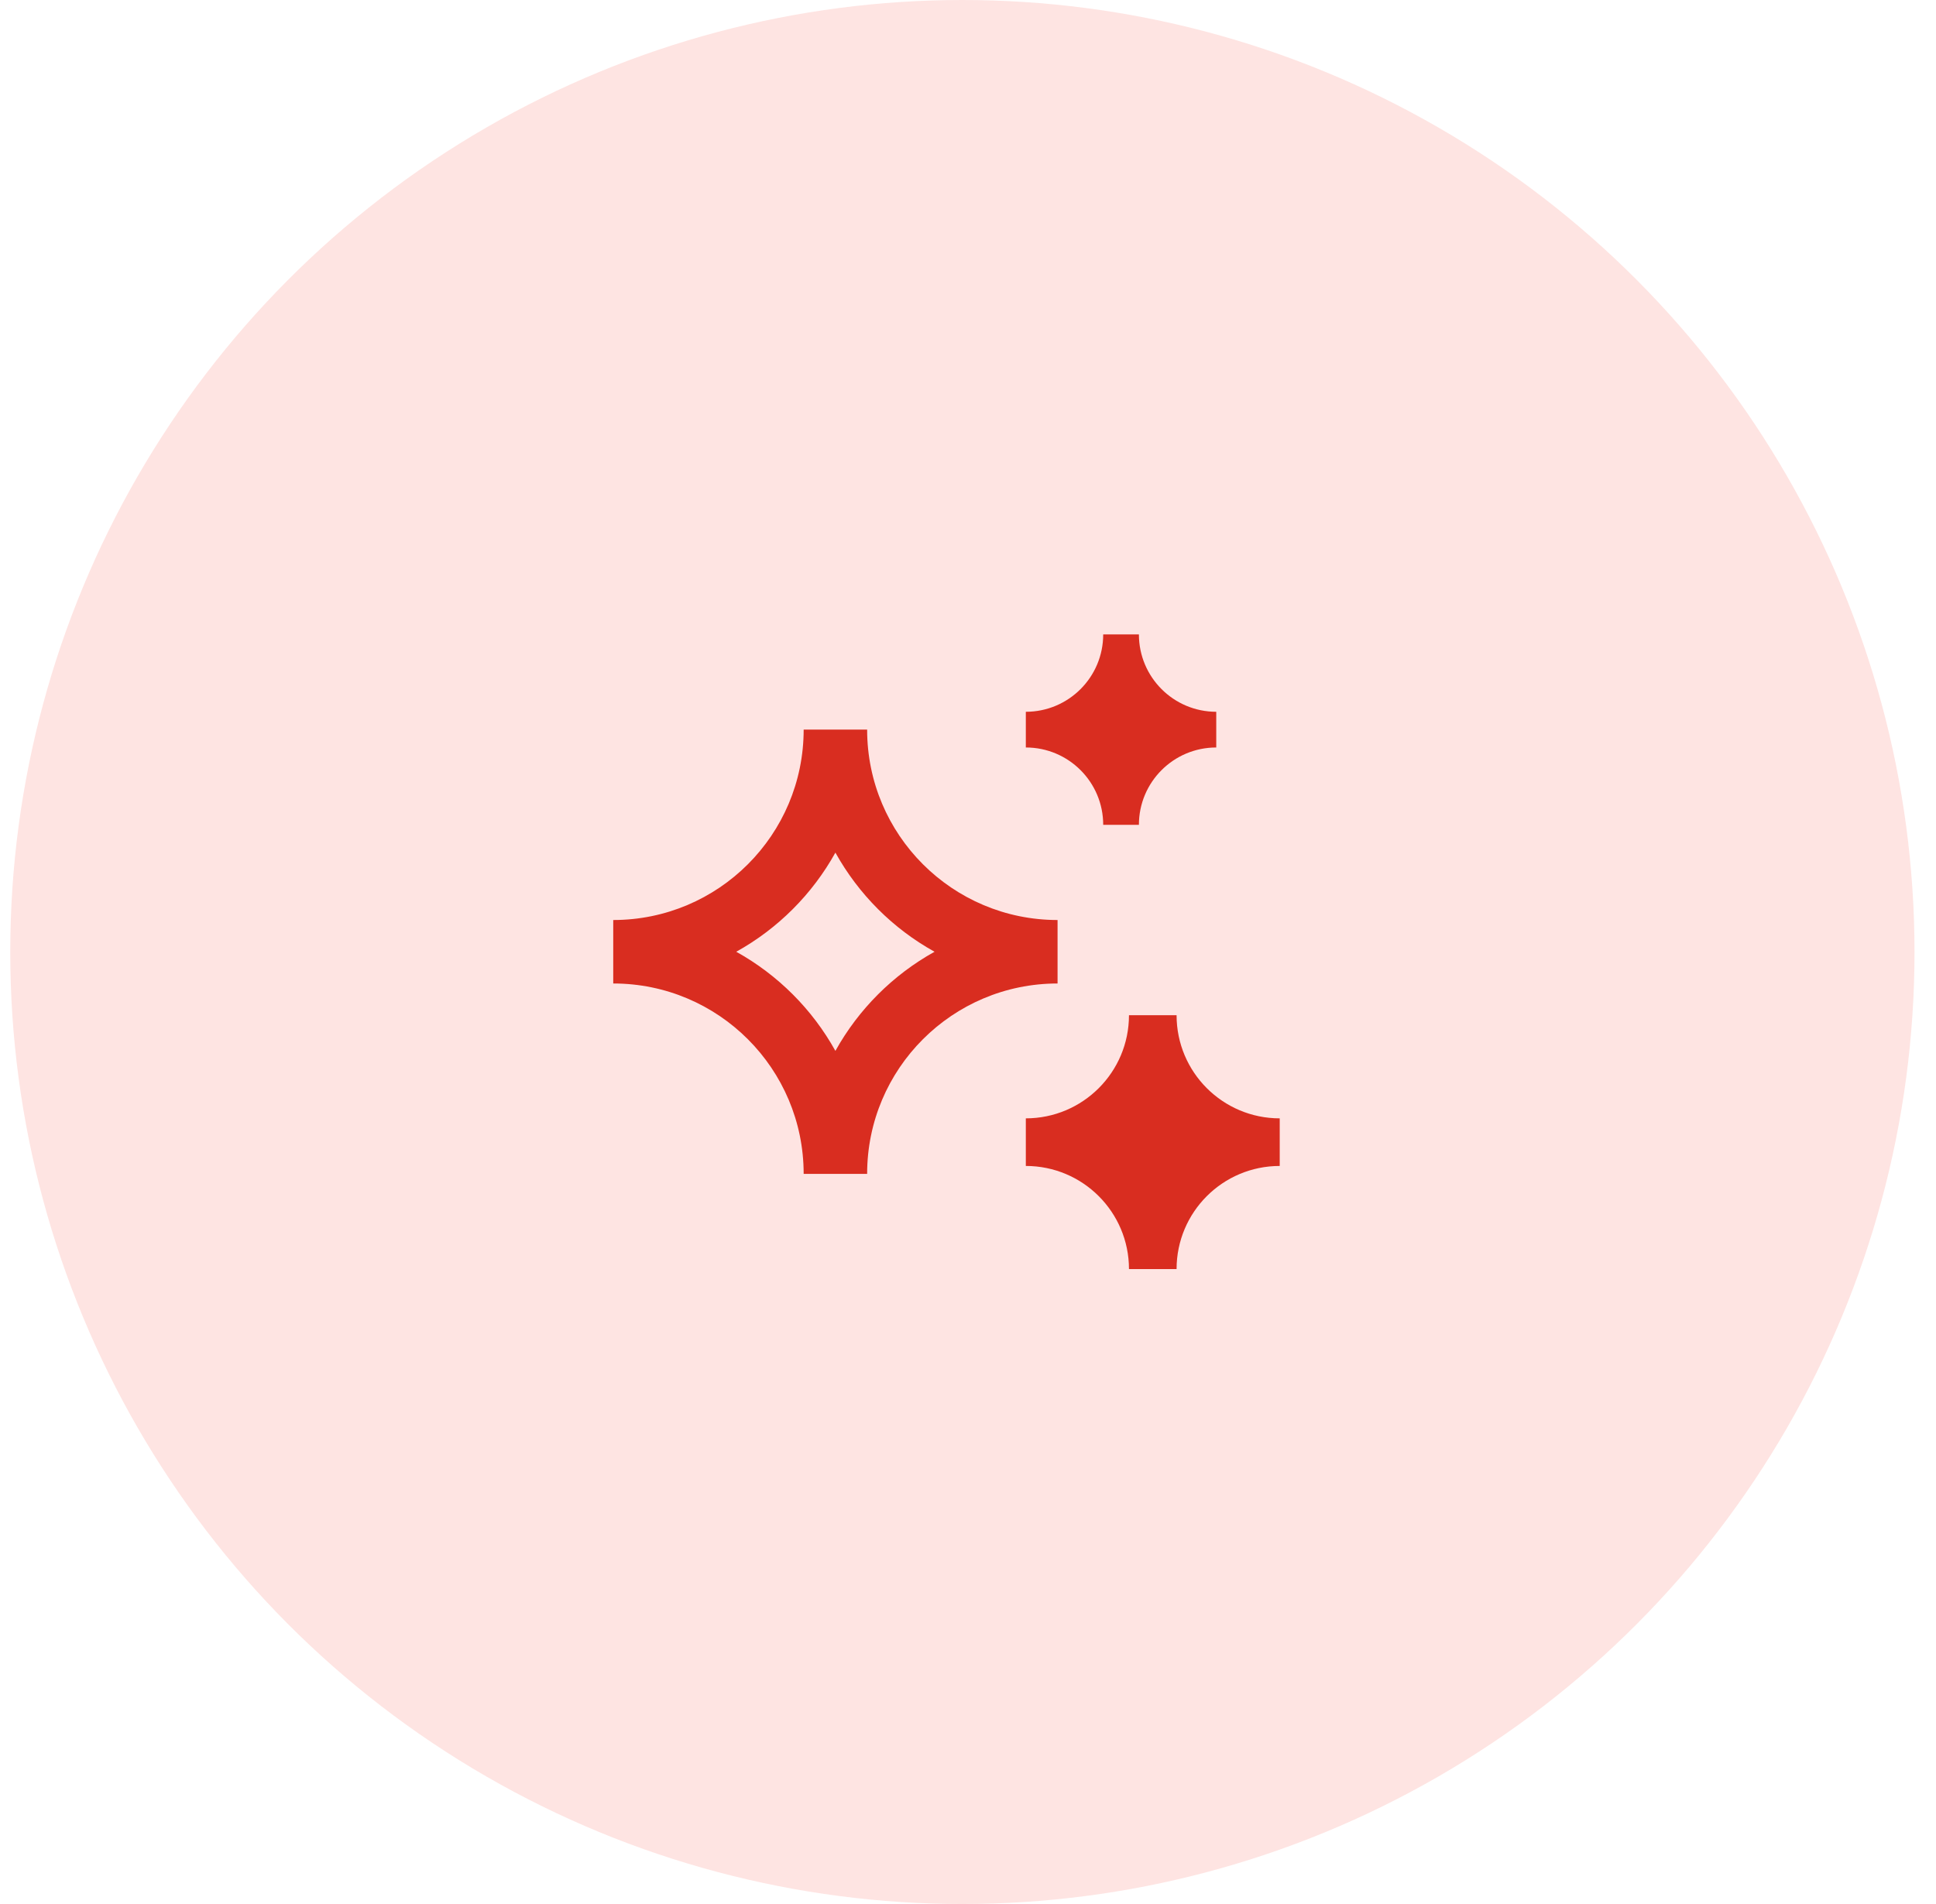
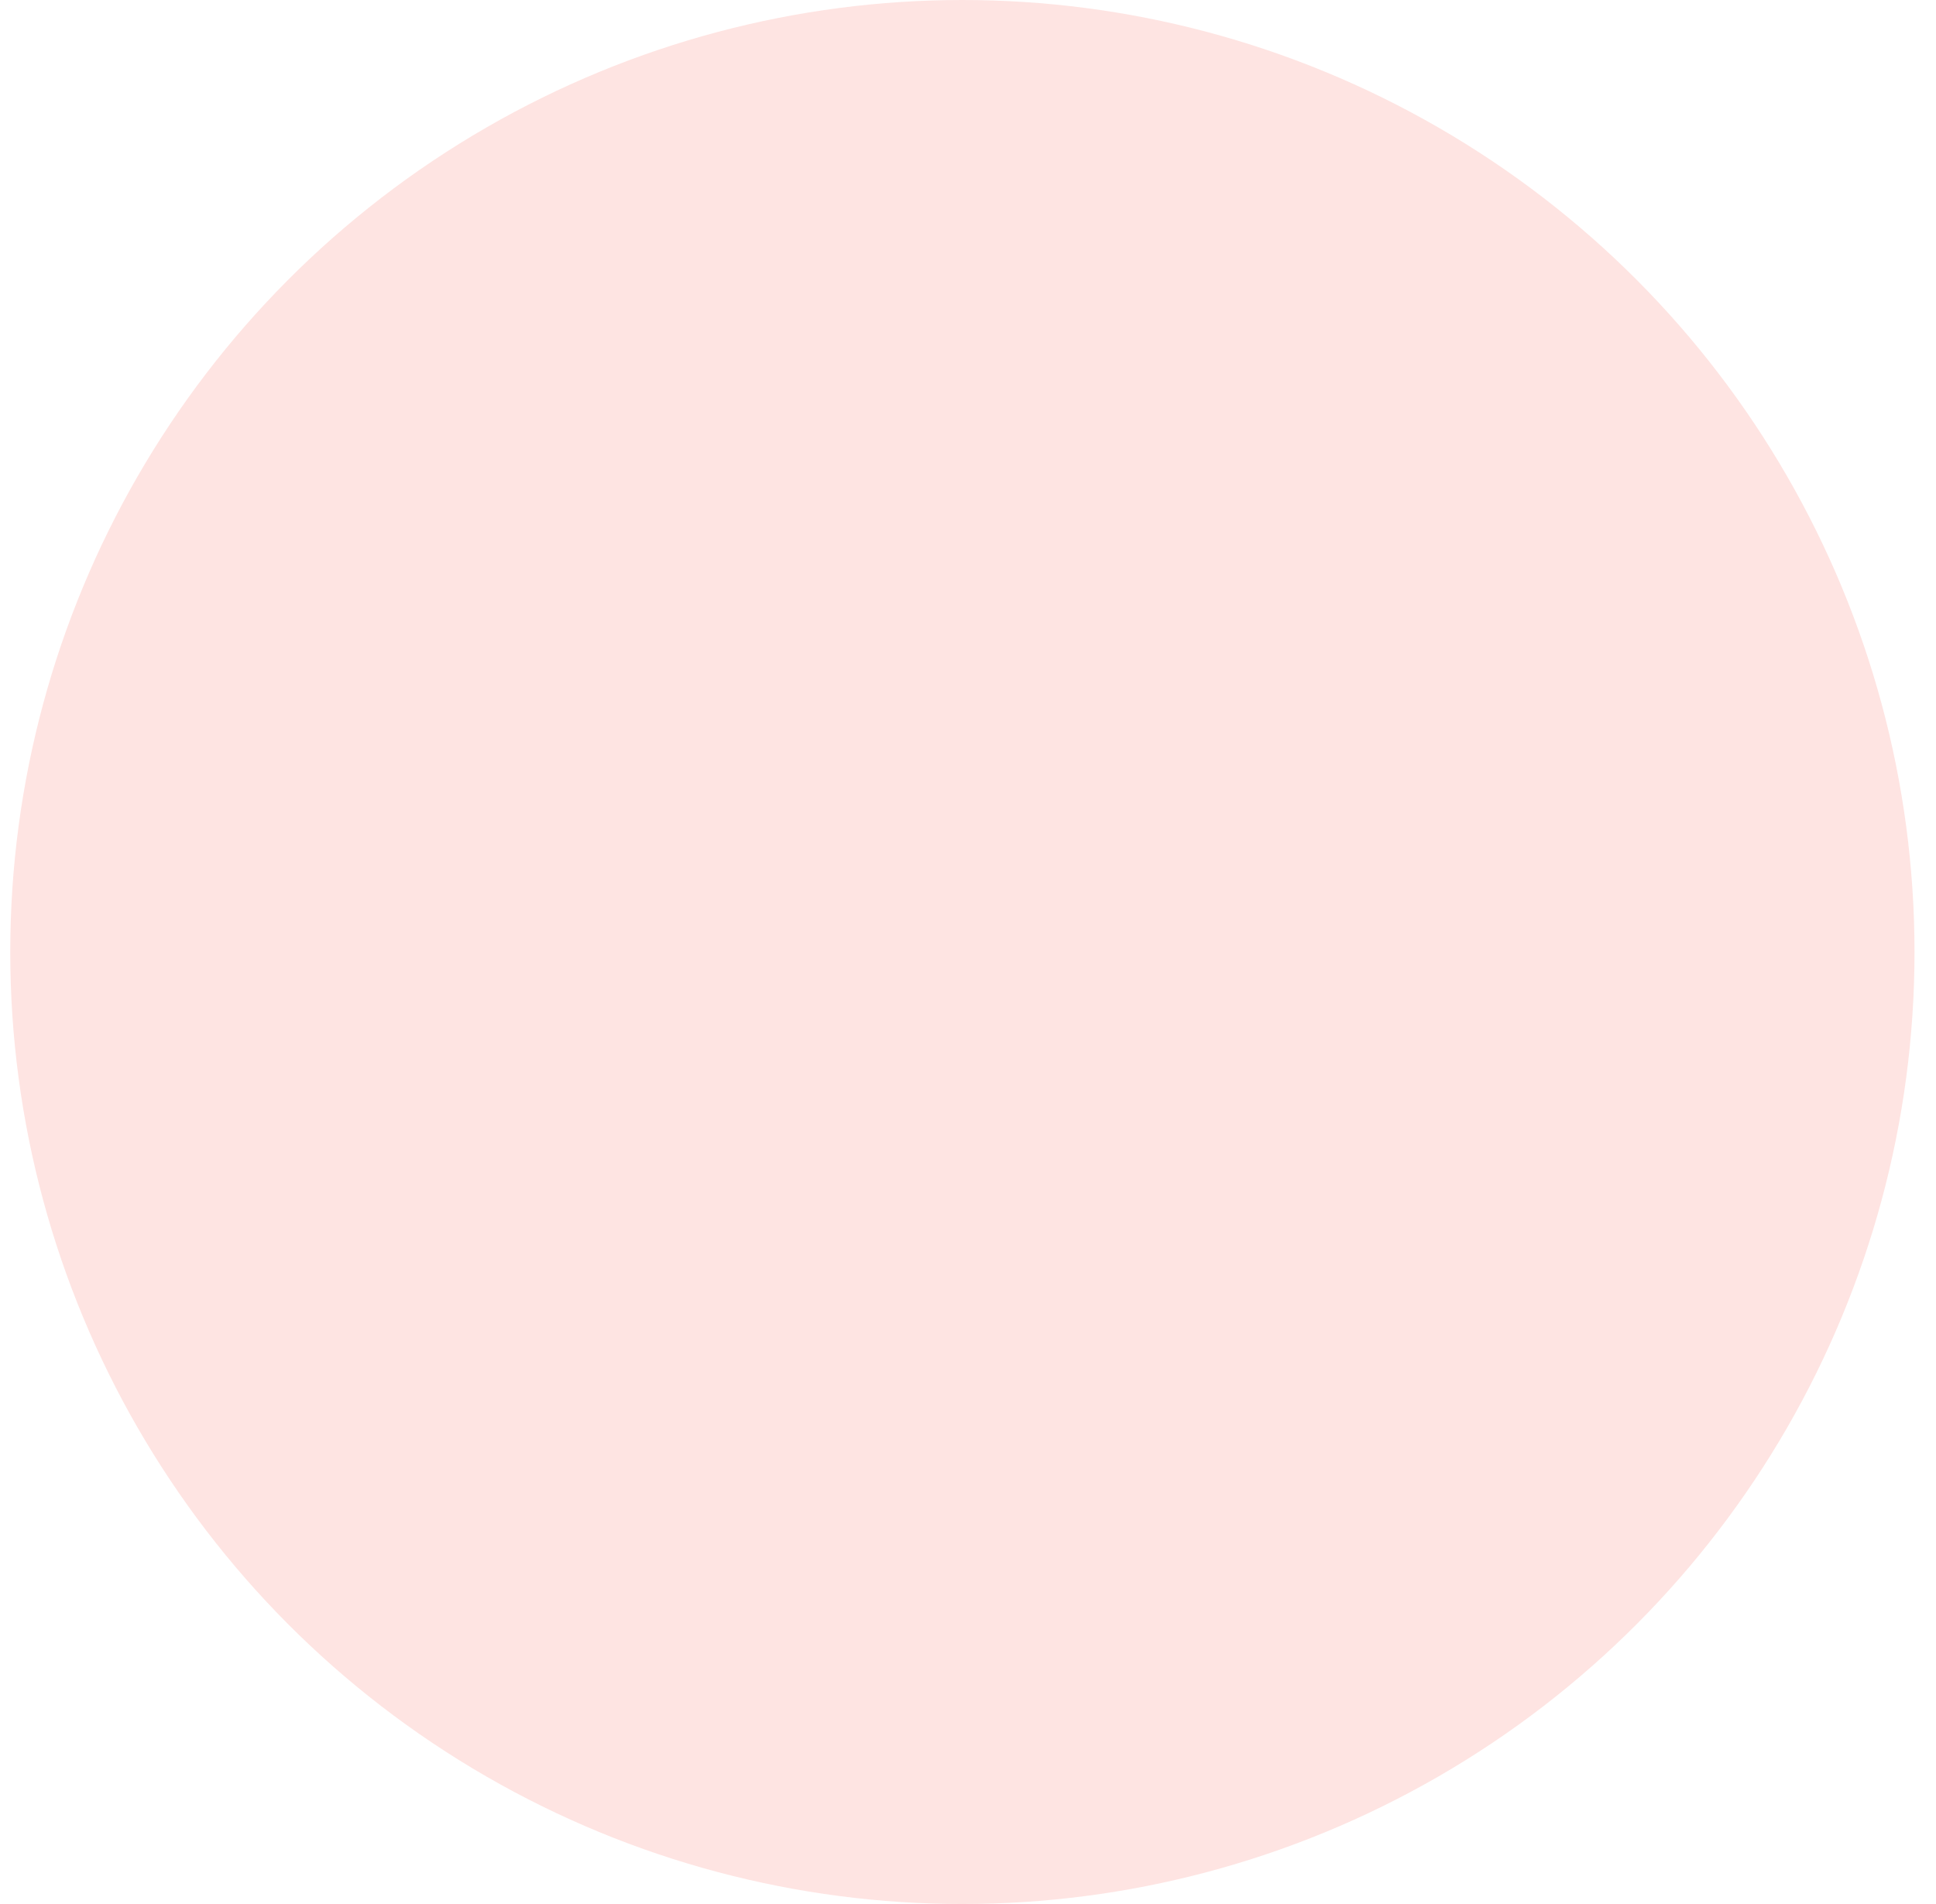
<svg xmlns="http://www.w3.org/2000/svg" width="61" height="60" viewBox="0 0 61 60" fill="none">
  <circle cx="30.323" cy="30" r="30" fill="#FEE4E2" />
-   <path d="M32.322 22.43C33.669 22.43 34.76 21.338 34.76 19.992H35.885C35.885 21.338 36.976 22.43 38.322 22.43V23.555C36.976 23.555 35.885 24.646 35.885 25.992H34.76C34.76 24.646 33.669 23.555 32.322 23.555V22.43ZM19.322 28.992C22.636 28.992 25.322 26.306 25.322 22.992H27.322C27.322 26.306 30.009 28.992 33.322 28.992V30.992C30.009 30.992 27.322 33.678 27.322 36.992H25.322C25.322 33.678 22.636 30.992 19.322 30.992V28.992ZM23.198 29.992C24.509 30.72 25.595 31.805 26.322 33.116C27.05 31.805 28.135 30.72 29.446 29.992C28.135 29.265 27.05 28.179 26.322 26.868C25.595 28.179 24.509 29.265 23.198 29.992ZM35.572 31.992C35.572 33.787 34.117 35.242 32.322 35.242V36.742C34.117 36.742 35.572 38.197 35.572 39.992H37.072C37.072 38.197 38.527 36.742 40.322 36.742V35.242C38.527 35.242 37.072 33.787 37.072 31.992H35.572Z" fill="#D92D20" />
</svg>